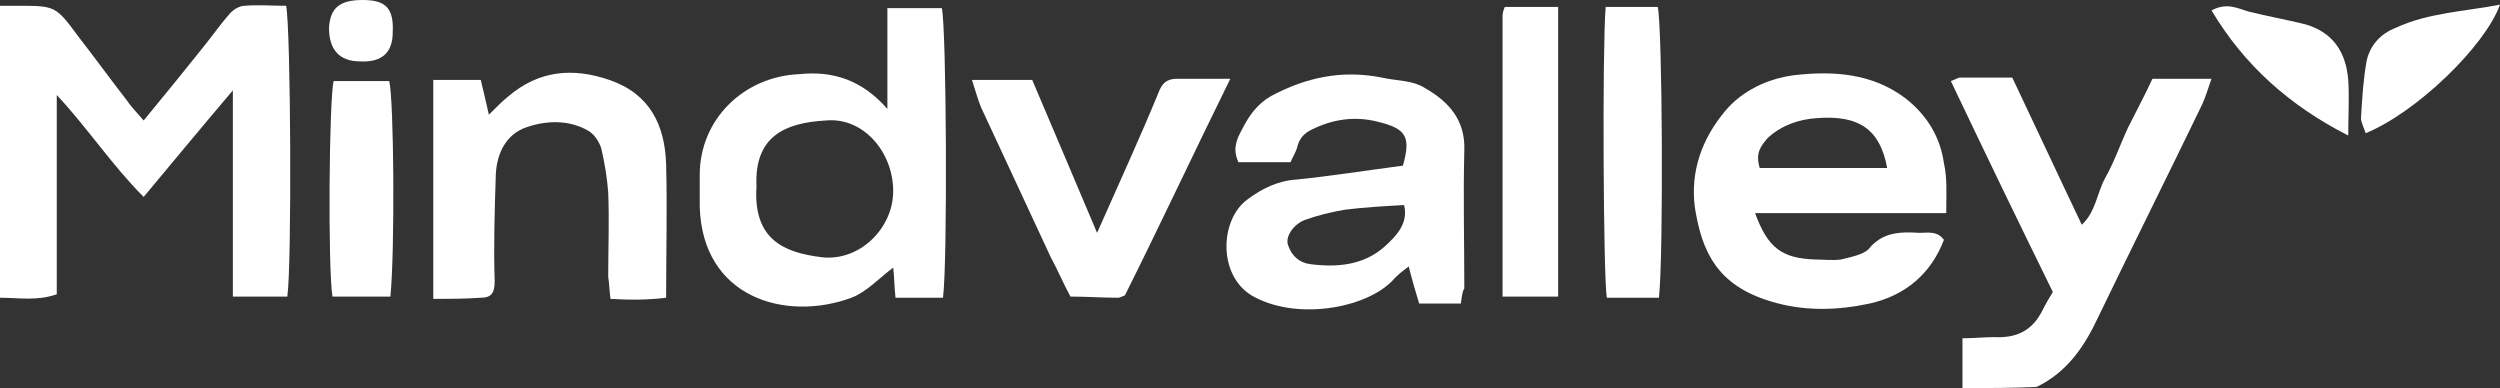
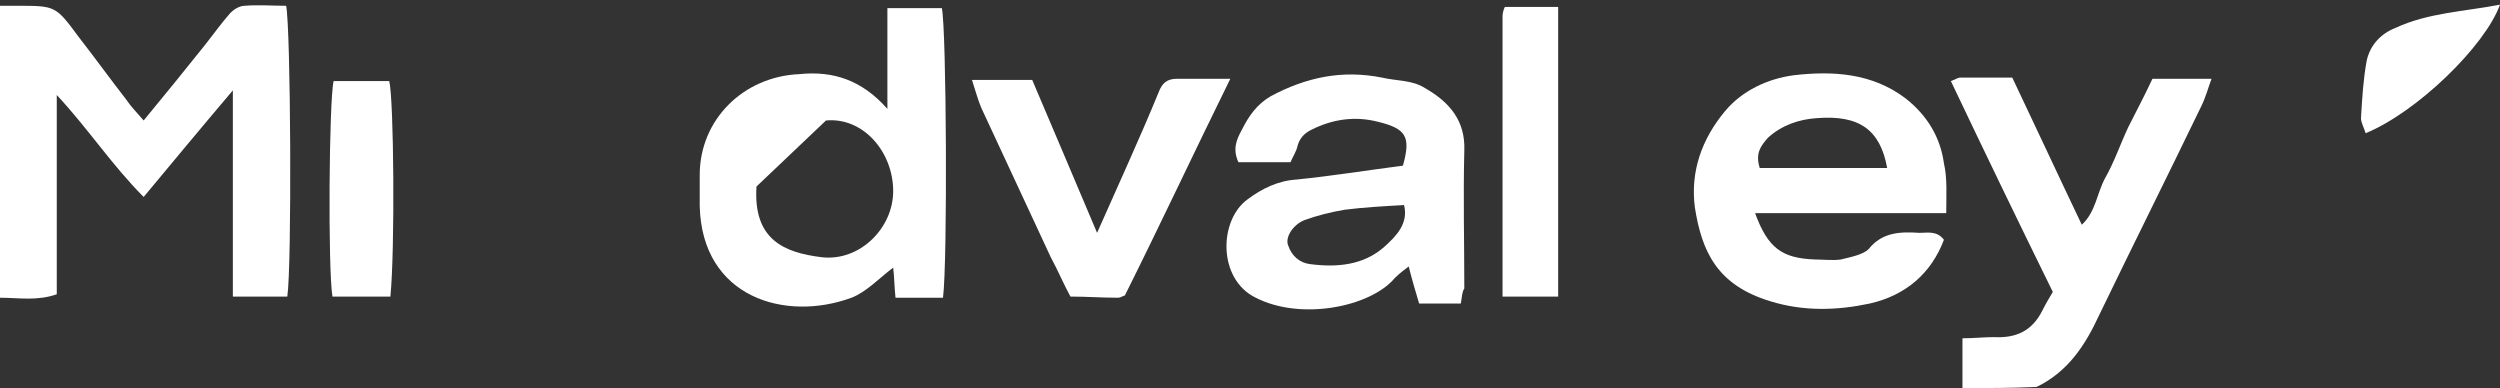
<svg xmlns="http://www.w3.org/2000/svg" version="1.1" id="Layer_1" x="0px" y="0px" width="215.8px" height="33.5px" viewBox="0 0 215.8 33.5" style="enable-background:new 0 0 215.8 33.5;" xml:space="preserve">
  <rect x="0" y="0" width="215.8" height="33.5" fill="#333333" stroke="none" />
  <style type="text/css">
	.st0{fill:#FFFFFF;}
</style>
  <g id="DFNKAB.tif_00000029026968205779583860000015749866249384230024_">
    <g>
      <g>
        <path class="st0" d="M0,0.5c0.5,0,1,0,1.5,0c3.3,0,3.3,0,5.3,2.7C8.2,5,9.5,6.8,10.9,8.6c0.4,0.6,0.9,1.1,1.5,1.8     C14.3,8.1,16,6,17.6,4C18.4,3,19.1,2,19.9,1.1c0.3-0.3,0.8-0.6,1.2-0.6c1.2-0.1,2.4,0,3.6,0c0.4,2,0.5,22.4,0.1,25.1     c-1.5,0-3,0-4.7,0c0-3,0-5.9,0-8.8c0-2.8,0-5.6,0-9c-2.8,3.3-5.2,6.2-7.7,9.2c-2.7-2.7-4.8-5.9-7.5-8.8c0,5.8,0,11.4,0,17.2     C3.2,26,1.6,25.7,0,25.7C0,17.3,0,8.9,0,0.5z" />
        <path class="st0" d="M169.4,33.5c0-1.4,0-2.7,0-4.3c1,0,1.9-0.1,2.7-0.1c1.9,0.1,3.3-0.5,4.2-2.3c0.3-0.6,0.6-1.1,0.9-1.6     c-3-6.1-5.9-12.1-8.8-18.2c0.3-0.1,0.6-0.3,0.8-0.3c1.5,0,2.9,0,4.5,0c2,4.2,3.9,8.3,6,12.7c1.2-1.1,1.3-2.7,2-4     c0.8-1.4,1.3-2.9,2-4.4c0.7-1.4,1.4-2.7,2.1-4.2c1.6,0,3.2,0,5.1,0c-0.3,0.8-0.5,1.6-0.9,2.4c-2.9,6-5.9,12-8.8,18     c-1.2,2.6-2.7,4.9-5.4,6.2C173.7,33.5,171.5,33.5,169.4,33.5z" />
-         <path class="st0" d="M76.6,9.4c0-3.1,0-5.8,0-8.7c1.6,0,3.2,0,4.7,0c0.4,1.8,0.5,21.9,0.1,25c-1.3,0-2.7,0-4.1,0     c-0.1-0.9-0.1-1.8-0.2-2.6c-1.2,0.9-2.3,2.1-3.6,2.6c-5.7,2.1-12.9,0-13.1-7.9c0-0.9,0-1.8,0-2.7c0-4.8,3.8-8.5,8.6-8.7     C71.9,6.1,74.4,6.9,76.6,9.4z M65.3,16.1c-0.3,4.6,2.4,5.7,5.6,6.1c3.3,0.4,6.2-2.5,6.2-5.7c0-3.4-2.6-6.4-5.8-6.1     C67.7,10.6,65.1,11.8,65.3,16.1z" />
+         <path class="st0" d="M76.6,9.4c0-3.1,0-5.8,0-8.7c1.6,0,3.2,0,4.7,0c0.4,1.8,0.5,21.9,0.1,25c-1.3,0-2.7,0-4.1,0     c-0.1-0.9-0.1-1.8-0.2-2.6c-1.2,0.9-2.3,2.1-3.6,2.6c-5.7,2.1-12.9,0-13.1-7.9c0-0.9,0-1.8,0-2.7c0-4.8,3.8-8.5,8.6-8.7     C71.9,6.1,74.4,6.9,76.6,9.4z M65.3,16.1c-0.3,4.6,2.4,5.7,5.6,6.1c3.3,0.4,6.2-2.5,6.2-5.7c0-3.4-2.6-6.4-5.8-6.1     z" />
        <path class="st0" d="M168,18.4c-5.7,0-11.1,0-16.5,0c1.1,3,2.3,3.9,5.2,4c0.7,0,1.5,0.1,2.2,0c0.8-0.2,1.9-0.4,2.4-0.9     c1.2-1.5,2.8-1.5,4.4-1.4c0.7,0,1.5-0.2,2.1,0.6c-1.1,2.9-3.3,4.8-6.4,5.5c-2.8,0.6-5.7,0.7-8.6-0.2c-4.6-1.4-5.9-4.3-6.5-8.1     c-0.4-3.1,0.6-5.9,2.6-8.3c1.5-1.8,3.7-2.8,5.9-3.1c3.4-0.4,6.8-0.2,9.7,2c1.9,1.5,3,3.4,3.3,5.6C168.1,15.4,168,16.8,168,18.4z      M151.9,14.5c3.7,0,7.4,0,11,0c-0.6-3.3-2.4-4.6-6.1-4.3c-1.5,0.1-3,0.6-4.2,1.7C152,12.6,151.5,13.2,151.9,14.5z" />
        <path class="st0" d="M126.1,26.2c-1.3,0-2.4,0-3.6,0c-0.3-1-0.6-2-0.9-3.2c-0.4,0.3-0.8,0.6-1.2,1c-2.1,2.5-8.1,3.7-12,1.7     c-3.3-1.6-3.2-6.7-0.7-8.5c1.2-0.9,2.6-1.6,4.2-1.7c3-0.3,6.1-0.8,9.2-1.2c0.7-2.5,0.3-3.2-2.2-3.8c-2-0.5-3.9-0.2-5.7,0.7     c-0.6,0.3-1,0.7-1.2,1.4c-0.1,0.5-0.4,0.9-0.6,1.4c-1.5,0-3,0-4.5,0c-0.5-1.1-0.2-1.9,0.3-2.8c0.6-1.2,1.3-2.2,2.5-2.9     c3-1.6,6.1-2.3,9.6-1.6c1.3,0.3,2.6,0.2,3.7,0.9c2.1,1.2,3.5,2.8,3.4,5.4c-0.1,4,0,7.9,0,11.9C126.2,25.2,126.2,25.6,126.1,26.2z      M121.2,17.7c-1.8,0.1-3.5,0.2-5.1,0.4c-1.2,0.2-2.4,0.5-3.5,0.9c-1,0.4-1.7,1.5-1.4,2.2c0.3,0.9,1,1.5,1.9,1.6     c2.3,0.3,4.6,0.1,6.4-1.5C120.5,20.4,121.6,19.3,121.2,17.7z" />
-         <path class="st0" d="M37.4,25.8c0-6.4,0-12.6,0-18.9c1.4,0,2.7,0,4.1,0c0.2,0.8,0.4,1.7,0.7,3c0.7-0.7,1.2-1.2,1.7-1.6     c2.6-2.2,5.5-2.5,8.7-1.4c3.5,1.2,4.8,3.9,4.9,7.3c0.1,3.8,0,7.6,0,11.5c-1.6,0.2-3.1,0.2-4.8,0.1c-0.1-0.7-0.1-1.3-0.2-1.9     c0-2.4,0.1-4.8,0-7.3c-0.1-1.3-0.3-2.5-0.6-3.8c-0.2-0.6-0.6-1.2-1.1-1.5c-1.7-1-3.7-0.9-5.4-0.3c-1.7,0.6-2.5,2.2-2.6,4     c-0.1,3.1-0.2,6.2-0.1,9.3c0,1-0.3,1.4-1.2,1.4C40.1,25.8,38.8,25.8,37.4,25.8z" />
        <path class="st0" d="M106.2,6.8c-3.2,6.5-6.1,12.7-9.1,18.7c-0.3,0.1-0.4,0.2-0.6,0.2c-1.4,0-2.7-0.1-4.1-0.1     c-0.6-1.1-1.1-2.3-1.7-3.4c-2-4.3-4-8.6-6-12.9c-0.3-0.7-0.5-1.5-0.8-2.4c1.8,0,3.4,0,5.2,0c1.8,4.2,3.6,8.5,5.6,13.2     c1.9-4.3,3.7-8.2,5.3-12.1c0.3-0.8,0.7-1.2,1.6-1.2C103.1,6.8,104.4,6.8,106.2,6.8z" />
        <path class="st0" d="M129.9,0.6c1.6,0,3,0,4.6,0c0,8.4,0,16.7,0,25c-1.6,0-3.1,0-4.8,0c0-8.2,0-16.2,0-24.2     C129.7,1.1,129.8,0.8,129.9,0.6z" />
-         <path class="st0" d="M138.6,0.6c1.6,0,3,0,4.5,0c0.4,1.9,0.5,21.4,0.1,25.1c-1.5,0-3,0-4.5,0C138.4,23.9,138.3,4.3,138.6,0.6z" />
        <path class="st0" d="M28.8,7c1.6,0,3.2,0,4.8,0c0.4,1.6,0.5,14.5,0.1,18.6c-1.6,0-3.3,0-5,0C28.3,23.3,28.4,8.6,28.8,7z" />
        <path class="st0" d="M204.2,11.5c-0.1-0.4-0.4-0.9-0.4-1.3c0.1-1.7,0.2-3.4,0.5-5c0.3-1.3,1.2-2.3,2.5-2.8c2.8-1.3,5.9-1.4,9-2     C214.5,4,208.6,9.7,204.2,11.5z" />
-         <path class="st0" d="M190.9,0.9c1.3-0.7,2.2-0.2,3.2,0.1c1.6,0.4,3.3,0.7,4.9,1.1c2.4,0.7,3.5,2.4,3.7,4.8c0.1,1.5,0,3,0,4.8     C197.6,9.1,193.7,5.6,190.9,0.9z" />
-         <path class="st0" d="M31.3,0c2,0,2.7,0.7,2.6,2.8c0,1.7-0.9,2.6-2.8,2.5c-1.8,0-2.7-1-2.7-2.9C28.5,0.7,29.3,0,31.3,0z" />
      </g>
    </g>
  </g>
</svg>